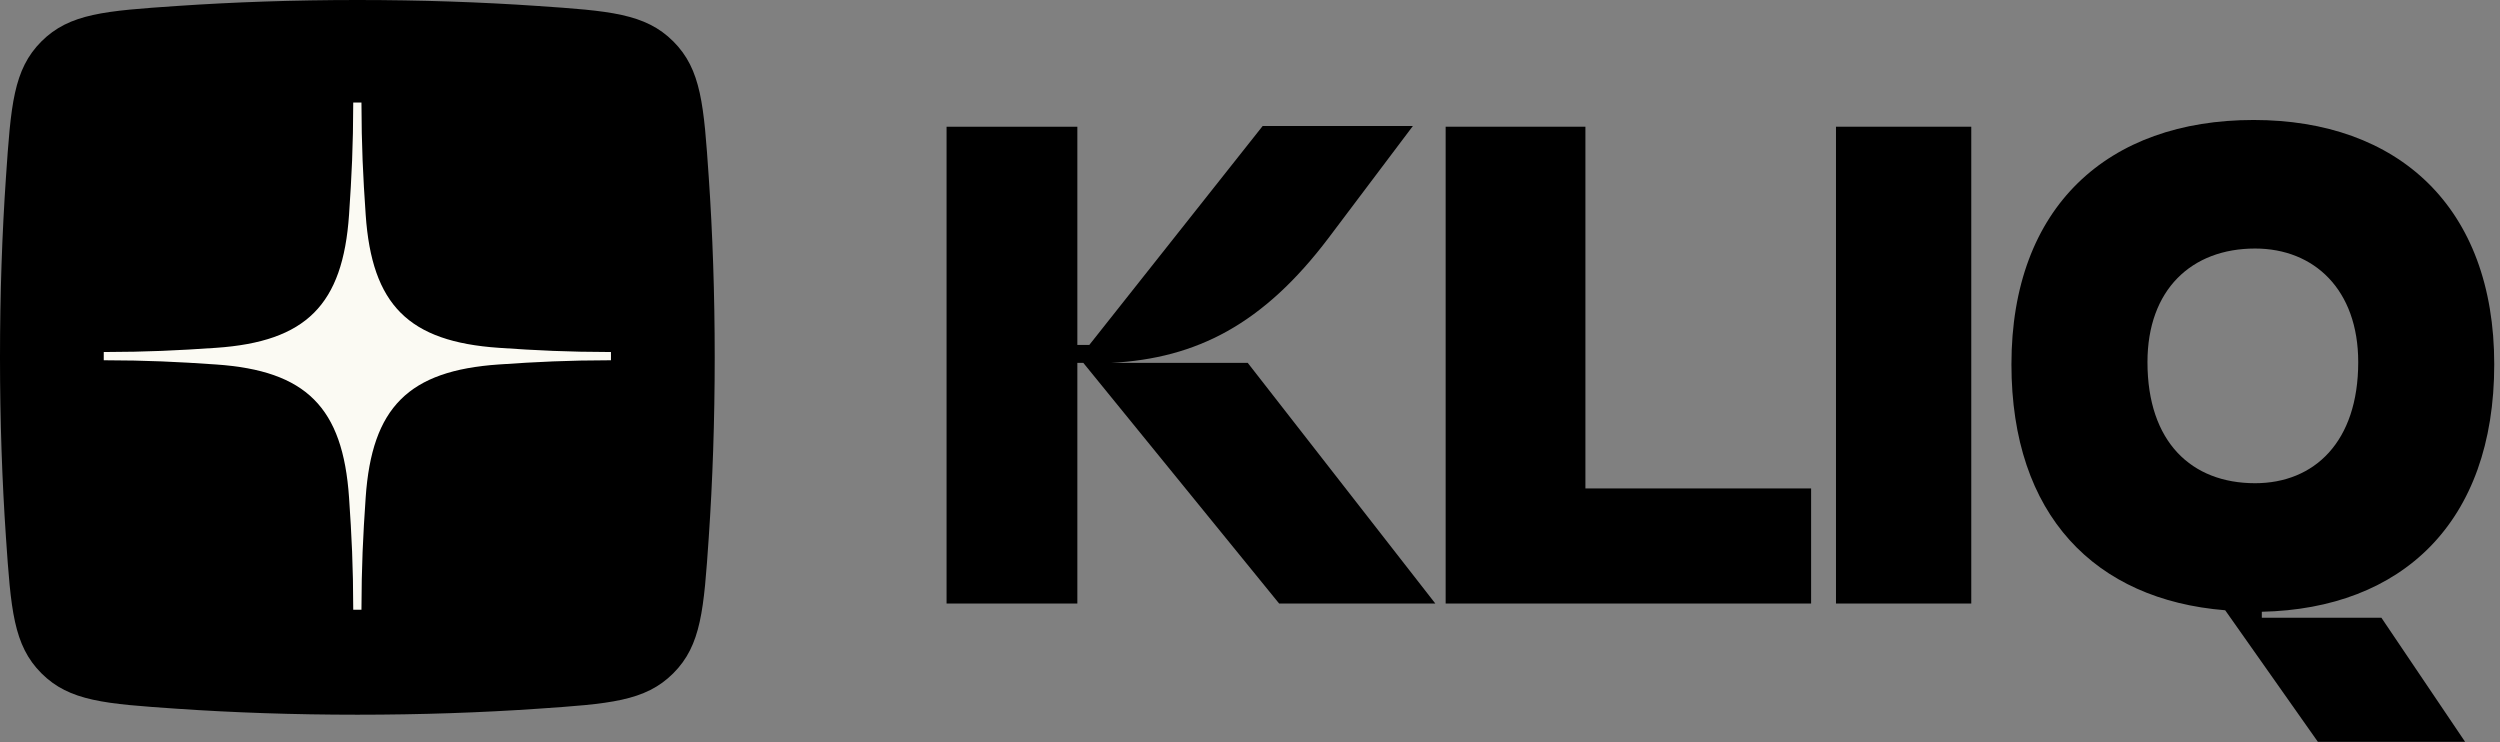
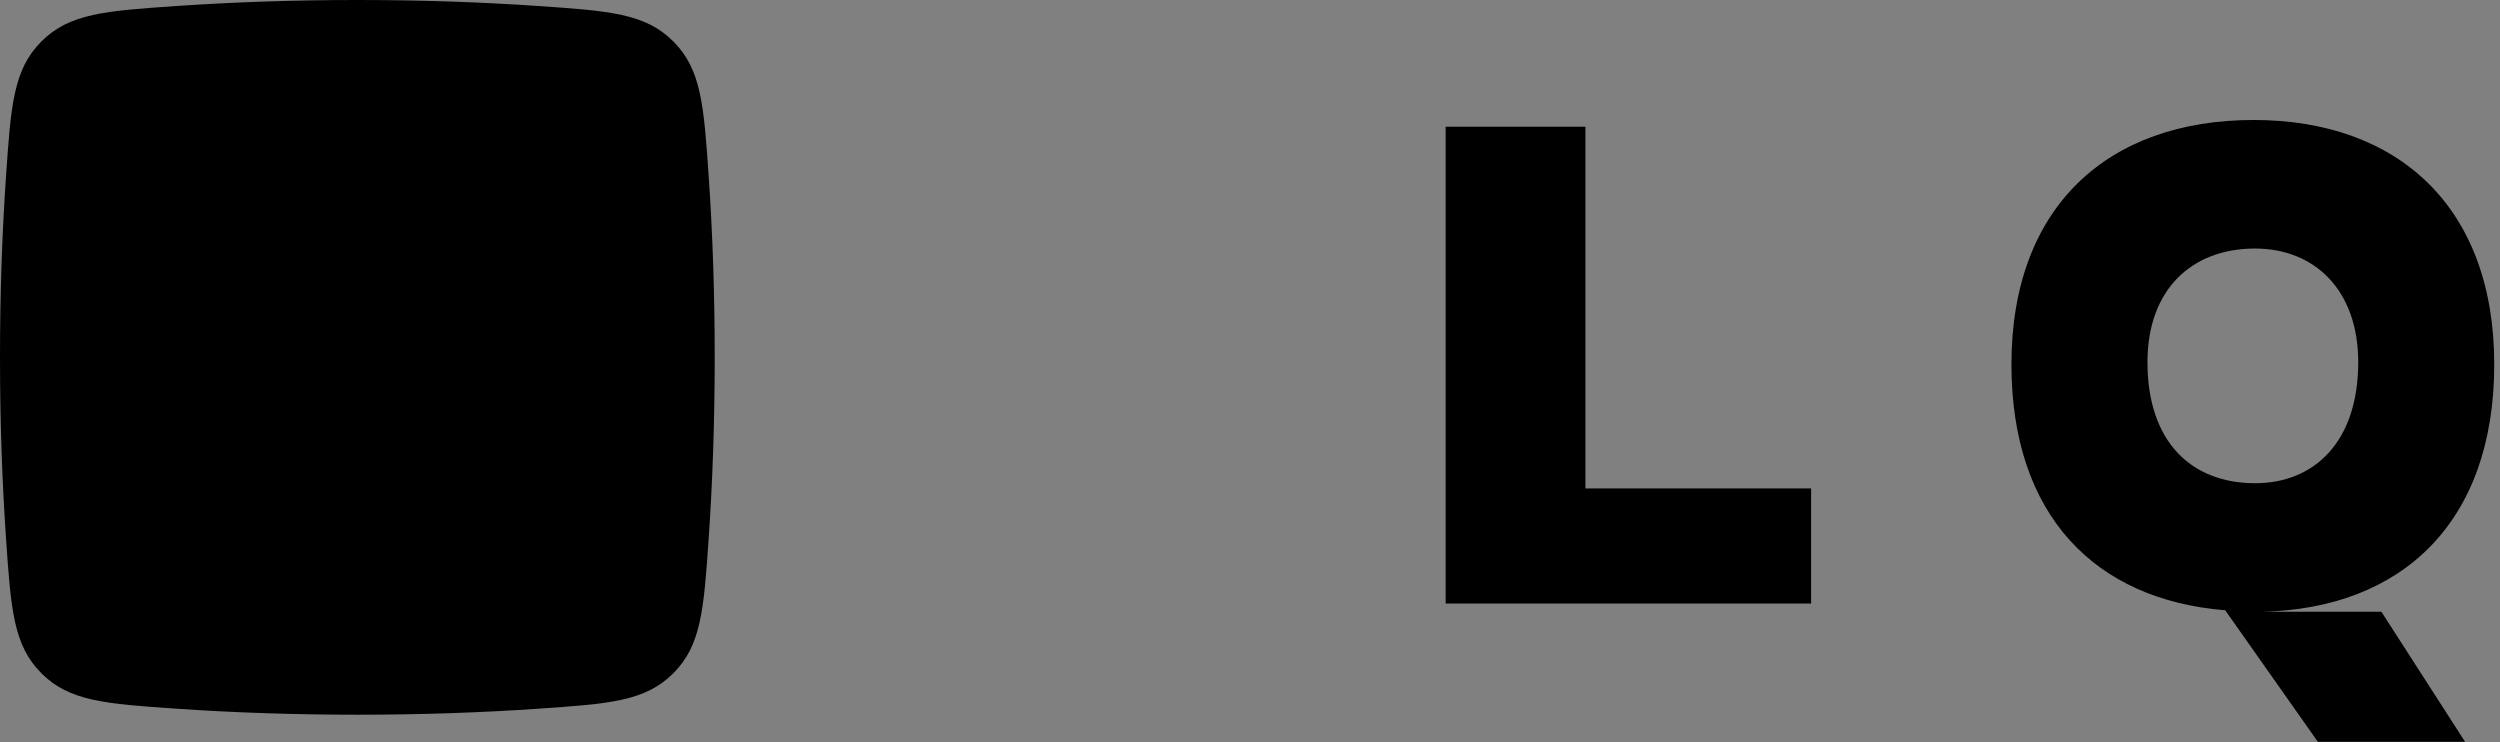
<svg xmlns="http://www.w3.org/2000/svg" fill="none" height="100%" overflow="visible" preserveAspectRatio="none" style="display: block;" viewBox="0 0 165 49" width="100%">
  <rect x="0" y="0" width="165" height="49" fill="#808080" stroke="none" />
  <g id="KLIQ - logo">
-     <path d="M84.423 39.833L71.499 23.95H71.105V39.833H62.473V8.363H71.105V22.766H71.894L83.338 8.314H93.252L87.678 15.713C83.387 21.385 78.997 23.654 73.325 23.95H82.351L94.732 39.833H84.423Z" fill="black" />
    <path d="M95.413 39.833V8.363H104.637V32.237H119.533V39.833H95.413Z" fill="black" />
-     <path d="M121.175 39.833V8.363H130.104V39.833H121.175Z" fill="black" />
-     <path d="M132.755 24.049C132.755 13.641 139.118 7.919 148.737 7.919C158.257 7.919 164.62 13.641 164.62 24.049C164.62 34.506 158.504 40.178 149.28 40.376V40.77H157.172L162.696 48.959H152.979L146.863 40.277C138.28 39.587 132.755 34.013 132.755 24.049ZM141.733 23.901C141.733 29.179 144.643 31.892 148.836 31.892C152.732 31.892 155.643 29.179 155.643 23.901C155.643 19.116 152.732 16.403 148.836 16.403C144.643 16.403 141.733 19.116 141.733 23.901Z" fill="black" />
+     <path d="M132.755 24.049C132.755 13.641 139.118 7.919 148.737 7.919C158.257 7.919 164.62 13.641 164.62 24.049C164.62 34.506 158.504 40.178 149.28 40.376H157.172L162.696 48.959H152.979L146.863 40.277C138.28 39.587 132.755 34.013 132.755 24.049ZM141.733 23.901C141.733 29.179 144.643 31.892 148.836 31.892C152.732 31.892 155.643 29.179 155.643 23.901C155.643 19.116 152.732 16.403 148.836 16.403C144.643 16.403 141.733 19.116 141.733 23.901Z" fill="black" />
    <path clip-rule="evenodd" d="M23.59 0C19.405 0 15.404 0.14 11.699 0.393C6.958 0.718 4.587 0.881 2.733 2.735C0.879 4.589 0.717 6.959 0.393 11.701C0.139 15.403 -1.82737e-07 19.4 0 23.581C1.86272e-07 27.765 0.14 31.766 0.393 35.471C0.718 40.212 0.881 42.583 2.734 44.437C4.588 46.291 6.959 46.453 11.7 46.778C15.405 47.032 19.406 47.171 23.59 47.171C27.771 47.171 31.768 47.032 35.47 46.778C40.212 46.454 42.582 46.292 44.436 44.438C46.29 42.584 46.453 40.213 46.778 35.472C47.031 31.767 47.171 27.766 47.171 23.581C47.171 19.4 47.032 15.403 46.778 11.7C46.454 6.958 46.292 4.588 44.438 2.733C42.584 0.879 40.212 0.717 35.471 0.393C31.768 0.139 27.771 0 23.59 0Z" fill="black" fill-rule="evenodd" />
-     <path d="M23.856 6.768C23.862 9.638 23.96 11.623 24.135 14.172C24.543 20.127 26.965 22.548 32.92 22.956C35.468 23.131 37.452 23.228 40.322 23.234C40.322 23.323 40.324 23.413 40.324 23.502C40.324 23.594 40.322 23.685 40.322 23.777C37.452 23.782 35.467 23.88 32.919 24.055C26.964 24.462 24.541 26.886 24.134 32.84C23.959 35.388 23.862 37.372 23.856 40.242C23.767 40.242 23.678 40.243 23.589 40.243C23.498 40.243 23.406 40.242 23.314 40.242C23.309 37.372 23.212 35.388 23.037 32.84C22.63 26.884 20.207 24.462 14.251 24.055C11.703 23.88 9.718 23.782 6.848 23.777C6.848 23.685 6.847 23.594 6.847 23.502C6.847 23.413 6.848 23.323 6.848 23.234C9.718 23.228 11.702 23.131 14.251 22.957C20.206 22.549 22.628 20.127 23.037 14.172C23.211 11.623 23.308 9.639 23.314 6.768C23.406 6.768 23.498 6.767 23.589 6.767C23.678 6.767 23.767 6.768 23.856 6.768Z" fill="#FBFAF3" />
  </g>
</svg>